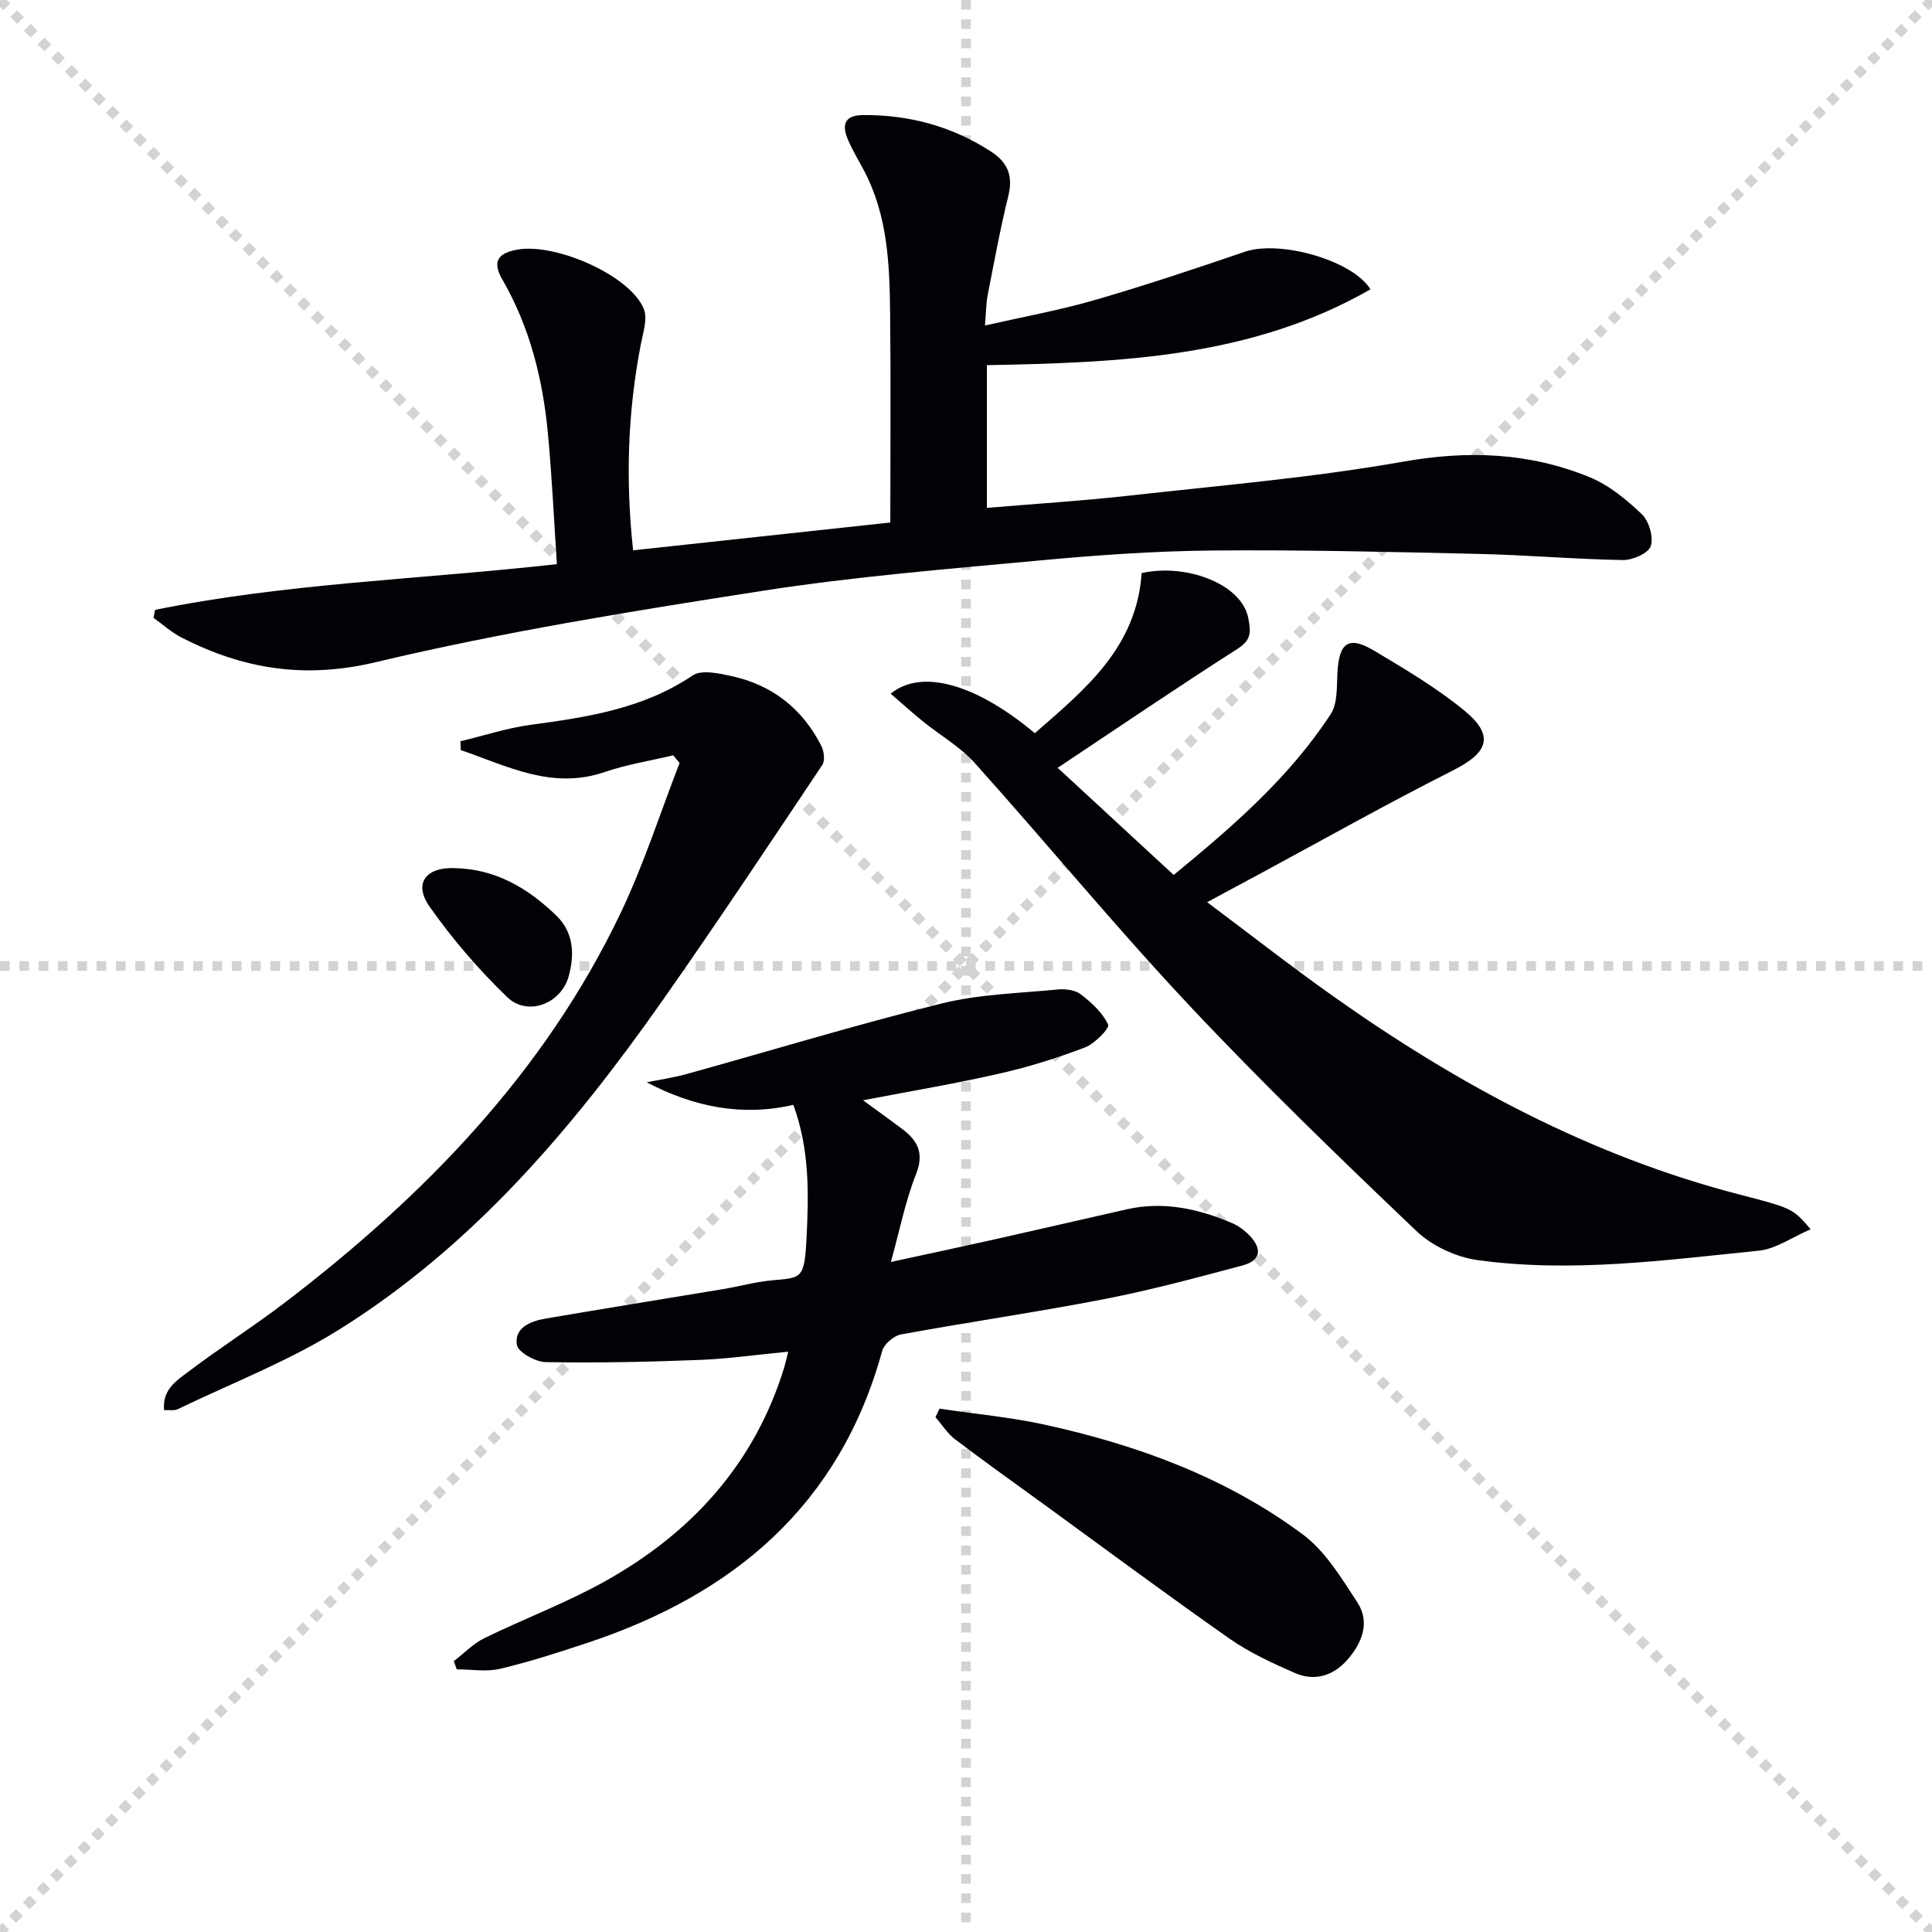
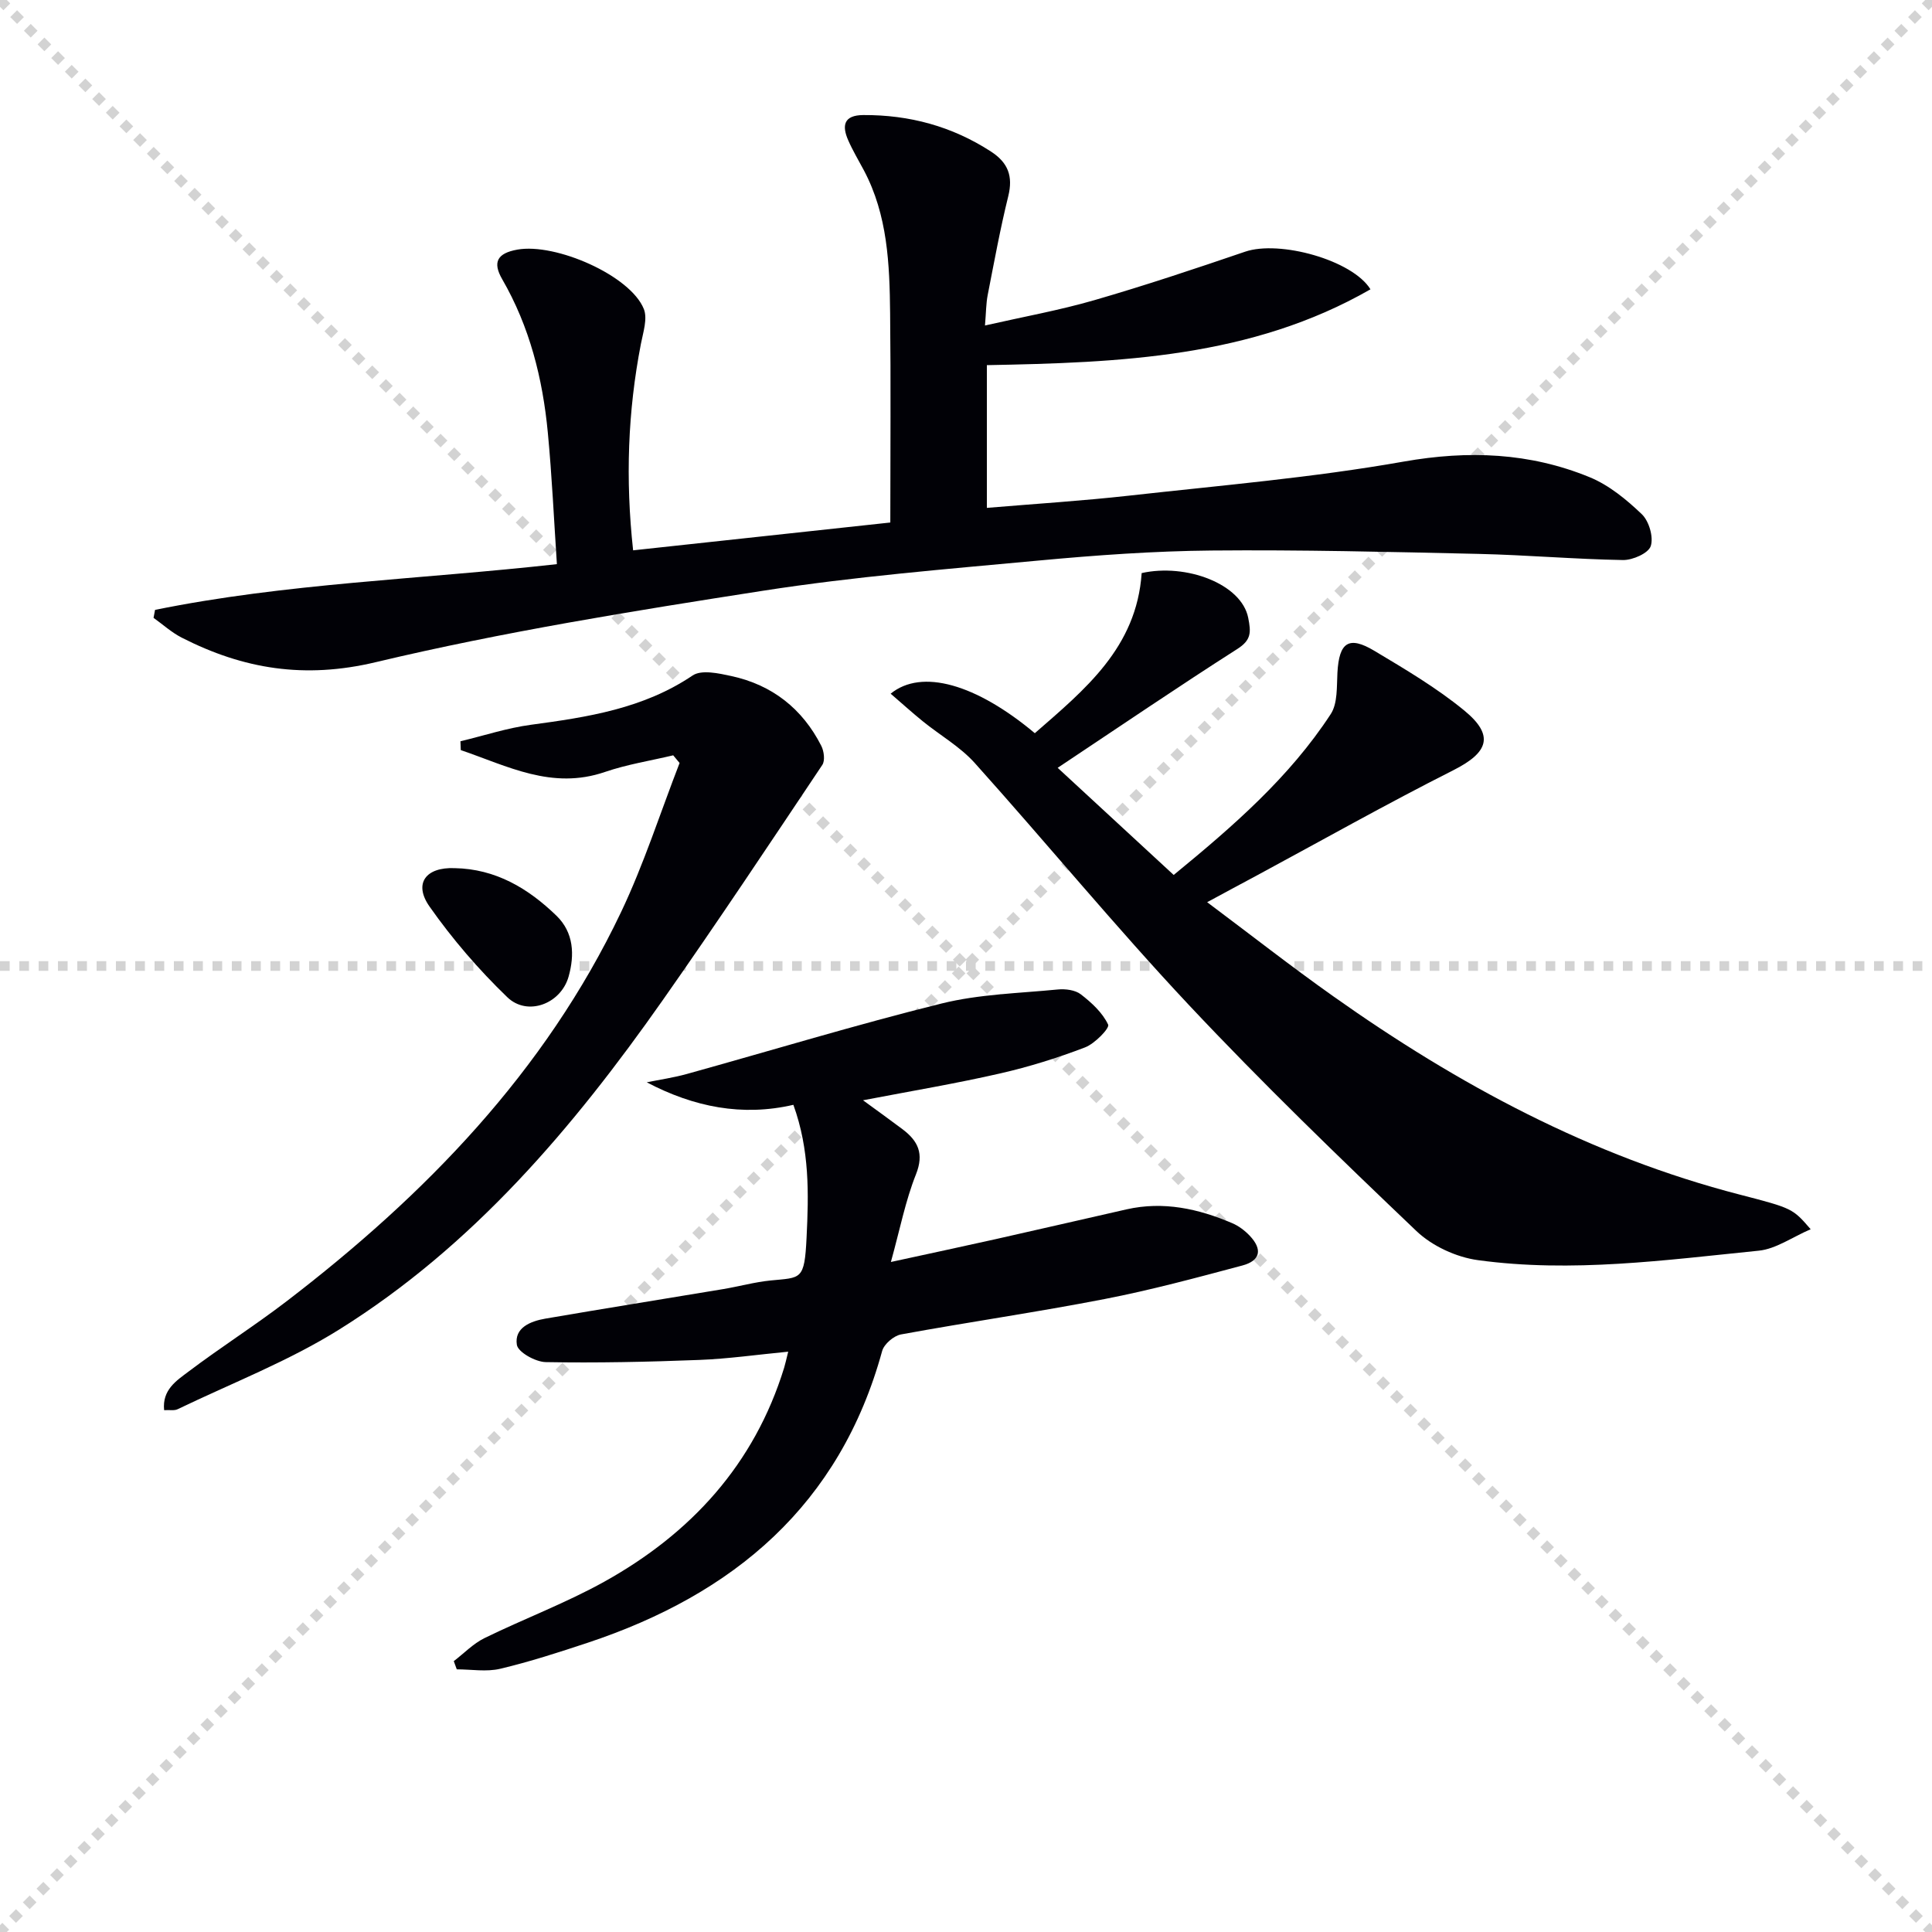
<svg xmlns="http://www.w3.org/2000/svg" enable-background="new 0 0 400 400" viewBox="0 0 400 400">
  <g stroke="lightgray" stroke-dasharray="1,1" stroke-width="1" transform="scale(2, 2)">
    <line x1="0" y1="0" x2="200" y2="200" />
    <line x1="200" y1="0" x2="0" y2="200" />
-     <line x1="100" y1="0" x2="100" y2="200" />
    <line x1="0" y1="100" x2="200" y2="100" />
  </g>
  <path d="m32.1 126.27c27.1-5.52 54.82-6.3 83.2-9.47-.61-9.16-1.02-18.22-1.88-27.24-1.06-11.17-3.76-21.92-9.45-31.76-2.02-3.5-1.05-5.37 3.14-6.12 7.91-1.42 23.41 5.35 26.19 12.3.8 2.01-.15 4.84-.61 7.23-2.71 13.97-3.22 27.99-1.61 42.73 18.04-1.95 35.79-3.87 53.25-5.76 0-14.74.12-29.03-.04-43.32-.11-10.15-.5-20.31-5.44-29.61-1.09-2.06-2.3-4.06-3.23-6.19-1.35-3.06-.95-5.21 3.11-5.24 9.55-.05 18.36 2.32 26.43 7.55 3.56 2.31 4.61 5.1 3.59 9.25-1.67 6.76-2.92 13.63-4.26 20.47-.34 1.75-.33 3.57-.56 6.3 7.96-1.81 15.41-3.15 22.63-5.24 10.5-3.04 20.88-6.51 31.23-10.04 7.11-2.43 22.23 1.73 25.95 7.79-24.65 14.15-51.87 15.18-79.42 15.7v29.55c9.99-.84 19.74-1.45 29.43-2.53 18.98-2.12 38.07-3.73 56.85-7.05 13.42-2.37 26.11-1.86 38.52 3.23 4 1.64 7.63 4.63 10.8 7.66 1.49 1.43 2.46 4.73 1.85 6.6-.48 1.48-3.74 2.92-5.74 2.89-9.96-.17-19.9-1.04-29.86-1.27-18.44-.42-36.9-.87-55.34-.7-11.96.11-23.93.97-35.84 2.08-19.02 1.77-38.1 3.31-56.96 6.24-26.86 4.18-53.79 8.5-80.21 14.79-14.75 3.52-27.43 1.44-40.19-5.07-2.1-1.07-3.9-2.72-5.84-4.1.09-.55.2-1.1.31-1.65z" fill="#010106" />
  <path d="m249.93 186.79c9.07 6.79 17.43 13.34 26.08 19.46 25.81 18.29 53.35 33.11 84.22 41.09 10.95 2.83 10.93 2.88 14.65 7.16-3.83 1.64-7.18 4.08-10.74 4.44-19.33 1.95-38.72 4.62-58.15 1.96-4.48-.61-9.48-2.92-12.74-6.03-16.01-15.26-31.94-30.65-47.08-46.77-15.26-16.26-29.45-33.52-44.35-50.12-3.03-3.38-7.18-5.74-10.76-8.64-2.23-1.81-4.37-3.75-6.66-5.72 6.44-5.25 17.71-1.98 29.85 8.18 10.33-9.02 21.07-17.68 22.12-33.15 9.2-2.06 20.68 2.24 22.06 9.27.59 2.99.66 4.58-2.25 6.44-12.19 7.78-24.14 15.92-37.2 24.61 8.31 7.67 16.04 14.81 24.02 22.18 12.31-10.09 23.97-20.22 32.51-33.3 1.46-2.23 1.23-5.69 1.39-8.6.35-6.26 2.34-7.68 7.64-4.51 6.4 3.83 12.89 7.66 18.63 12.37 6.3 5.18 4.98 8.69-2.26 12.35-13.79 6.96-27.26 14.55-40.87 21.89-3.07 1.63-6.11 3.28-10.11 5.44z" fill="#010106" />
  <path d="m178.68 227.8c3.19 2.33 5.7 4.13 8.17 5.99 3.21 2.42 4.51 5.03 2.79 9.35-2.18 5.47-3.31 11.35-5.19 18.14 7.91-1.72 14.79-3.19 21.65-4.72 9.06-2.03 18.1-4.13 27.16-6.18 7.63-1.72 14.85-.13 21.85 2.86 1.34.57 2.61 1.53 3.62 2.59 2.69 2.84 2.25 5.17-1.52 6.18-9.45 2.52-18.91 5.08-28.5 6.94-14 2.72-28.14 4.76-42.17 7.33-1.5.28-3.51 2-3.9 3.43-8.75 31.88-30.7 50.35-60.98 60.41-5.97 1.98-11.98 3.93-18.09 5.38-2.85.68-5.99.12-9 .12-.21-.57-.41-1.14-.62-1.7 2.11-1.61 4.02-3.62 6.36-4.77 8.2-4.01 16.81-7.24 24.77-11.66 17.96-9.98 31.1-24.29 37.27-44.32.24-.78.4-1.58.84-3.32-6.46.62-12.43 1.48-18.42 1.71-10.59.41-21.2.64-31.79.45-2.11-.04-5.73-2.05-5.97-3.58-.56-3.54 2.83-4.89 5.89-5.42 12.27-2.11 24.57-4.07 36.85-6.12 3.27-.55 6.5-1.45 9.78-1.78 6.34-.63 7.03.02 7.46-8.86.45-9.13.65-18.17-2.73-27.51-10.56 2.45-20.58.48-30.36-4.66 2.77-.56 5.58-.97 8.29-1.72 17.57-4.88 35.04-10.2 52.73-14.59 7.79-1.94 16.04-2.12 24.09-2.91 1.57-.15 3.6.1 4.77 1.01 2.23 1.72 4.5 3.81 5.65 6.27.34.73-2.76 3.94-4.78 4.71-5.7 2.18-11.58 4.02-17.53 5.38-9.02 2.07-18.15 3.6-28.44 5.57z" fill="#010106" />
  <path d="m139.38 156.38c-4.71 1.12-9.55 1.88-14.11 3.44-11.02 3.79-20.25-1.25-29.87-4.52-.02-.61-.05-1.22-.07-1.83 4.86-1.16 9.65-2.75 14.58-3.41 11.74-1.58 23.28-3.33 33.49-10.21 1.84-1.24 5.41-.45 8.02.12 8.44 1.83 14.7 6.74 18.62 14.45.56 1.1.81 3.05.21 3.95-10.9 16.3-21.75 32.63-33.02 48.68-18.57 26.45-39.33 50.95-67.06 68.25-10.48 6.54-22.22 11.08-33.41 16.47-.67.32-1.58.12-2.78.19-.44-4.25 2.62-6.15 5.04-7.98 6.63-5.01 13.67-9.48 20.27-14.53 28.73-22.01 53.54-47.51 69.29-80.6 4.74-9.96 8.12-20.57 12.12-30.88-.44-.53-.88-1.06-1.32-1.59z" fill="#010106" />
-   <path d="m194.52 291.65c7.31 1.09 14.71 1.76 21.91 3.34 19.14 4.21 37.41 10.91 53.25 22.66 4.71 3.49 8.06 9.07 11.36 14.13 2.7 4.15.92 8.43-2.09 11.87-2.87 3.28-6.77 4.52-10.85 2.73-4.64-2.03-9.34-4.19-13.47-7.07-12.79-8.95-25.33-18.27-37.96-27.46-6.32-4.59-12.69-9.12-18.91-13.84-1.6-1.21-2.73-3.05-4.08-4.6.29-.6.57-1.18.84-1.76z" fill="#010106" />
  <path d="m94.12 179.74c8.49.15 15.24 4.18 21.09 9.85 3.6 3.49 3.77 8.12 2.52 12.58-1.59 5.68-8.53 8.31-12.7 4.29-5.92-5.7-11.38-12.05-16.1-18.77-3.37-4.8-.75-8.19 5.19-7.95z" fill="#010106" />
</svg>